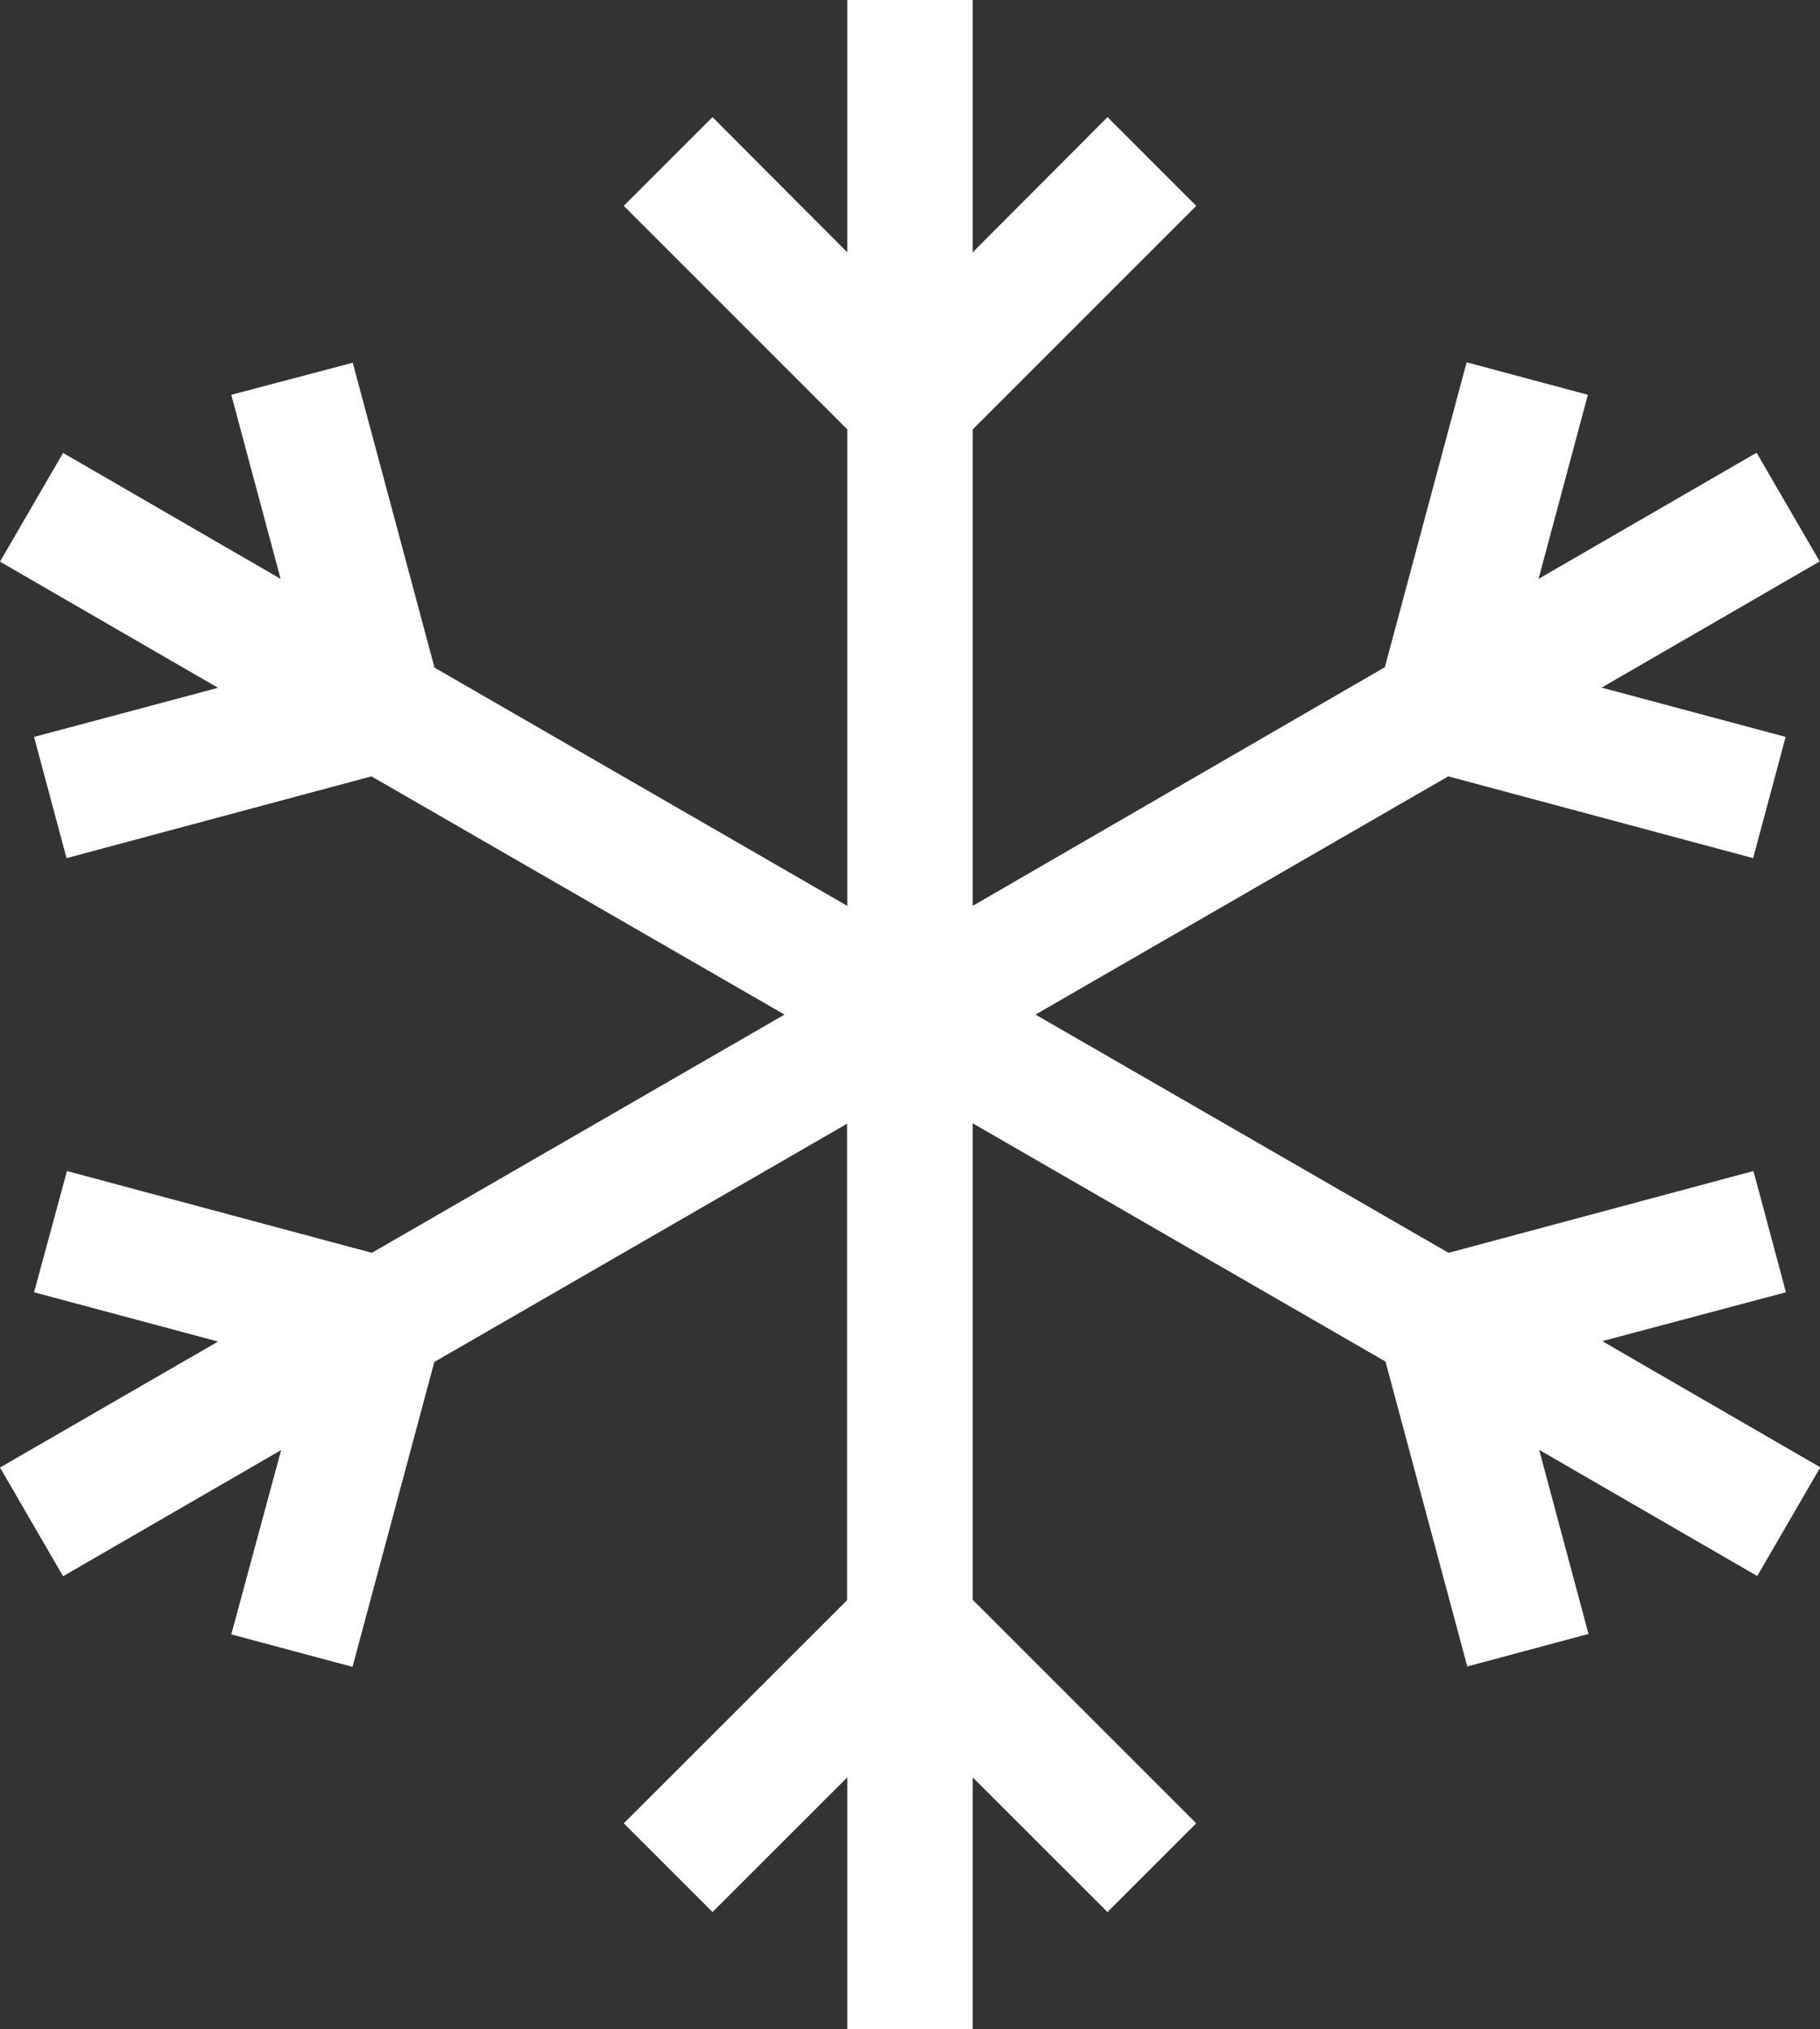
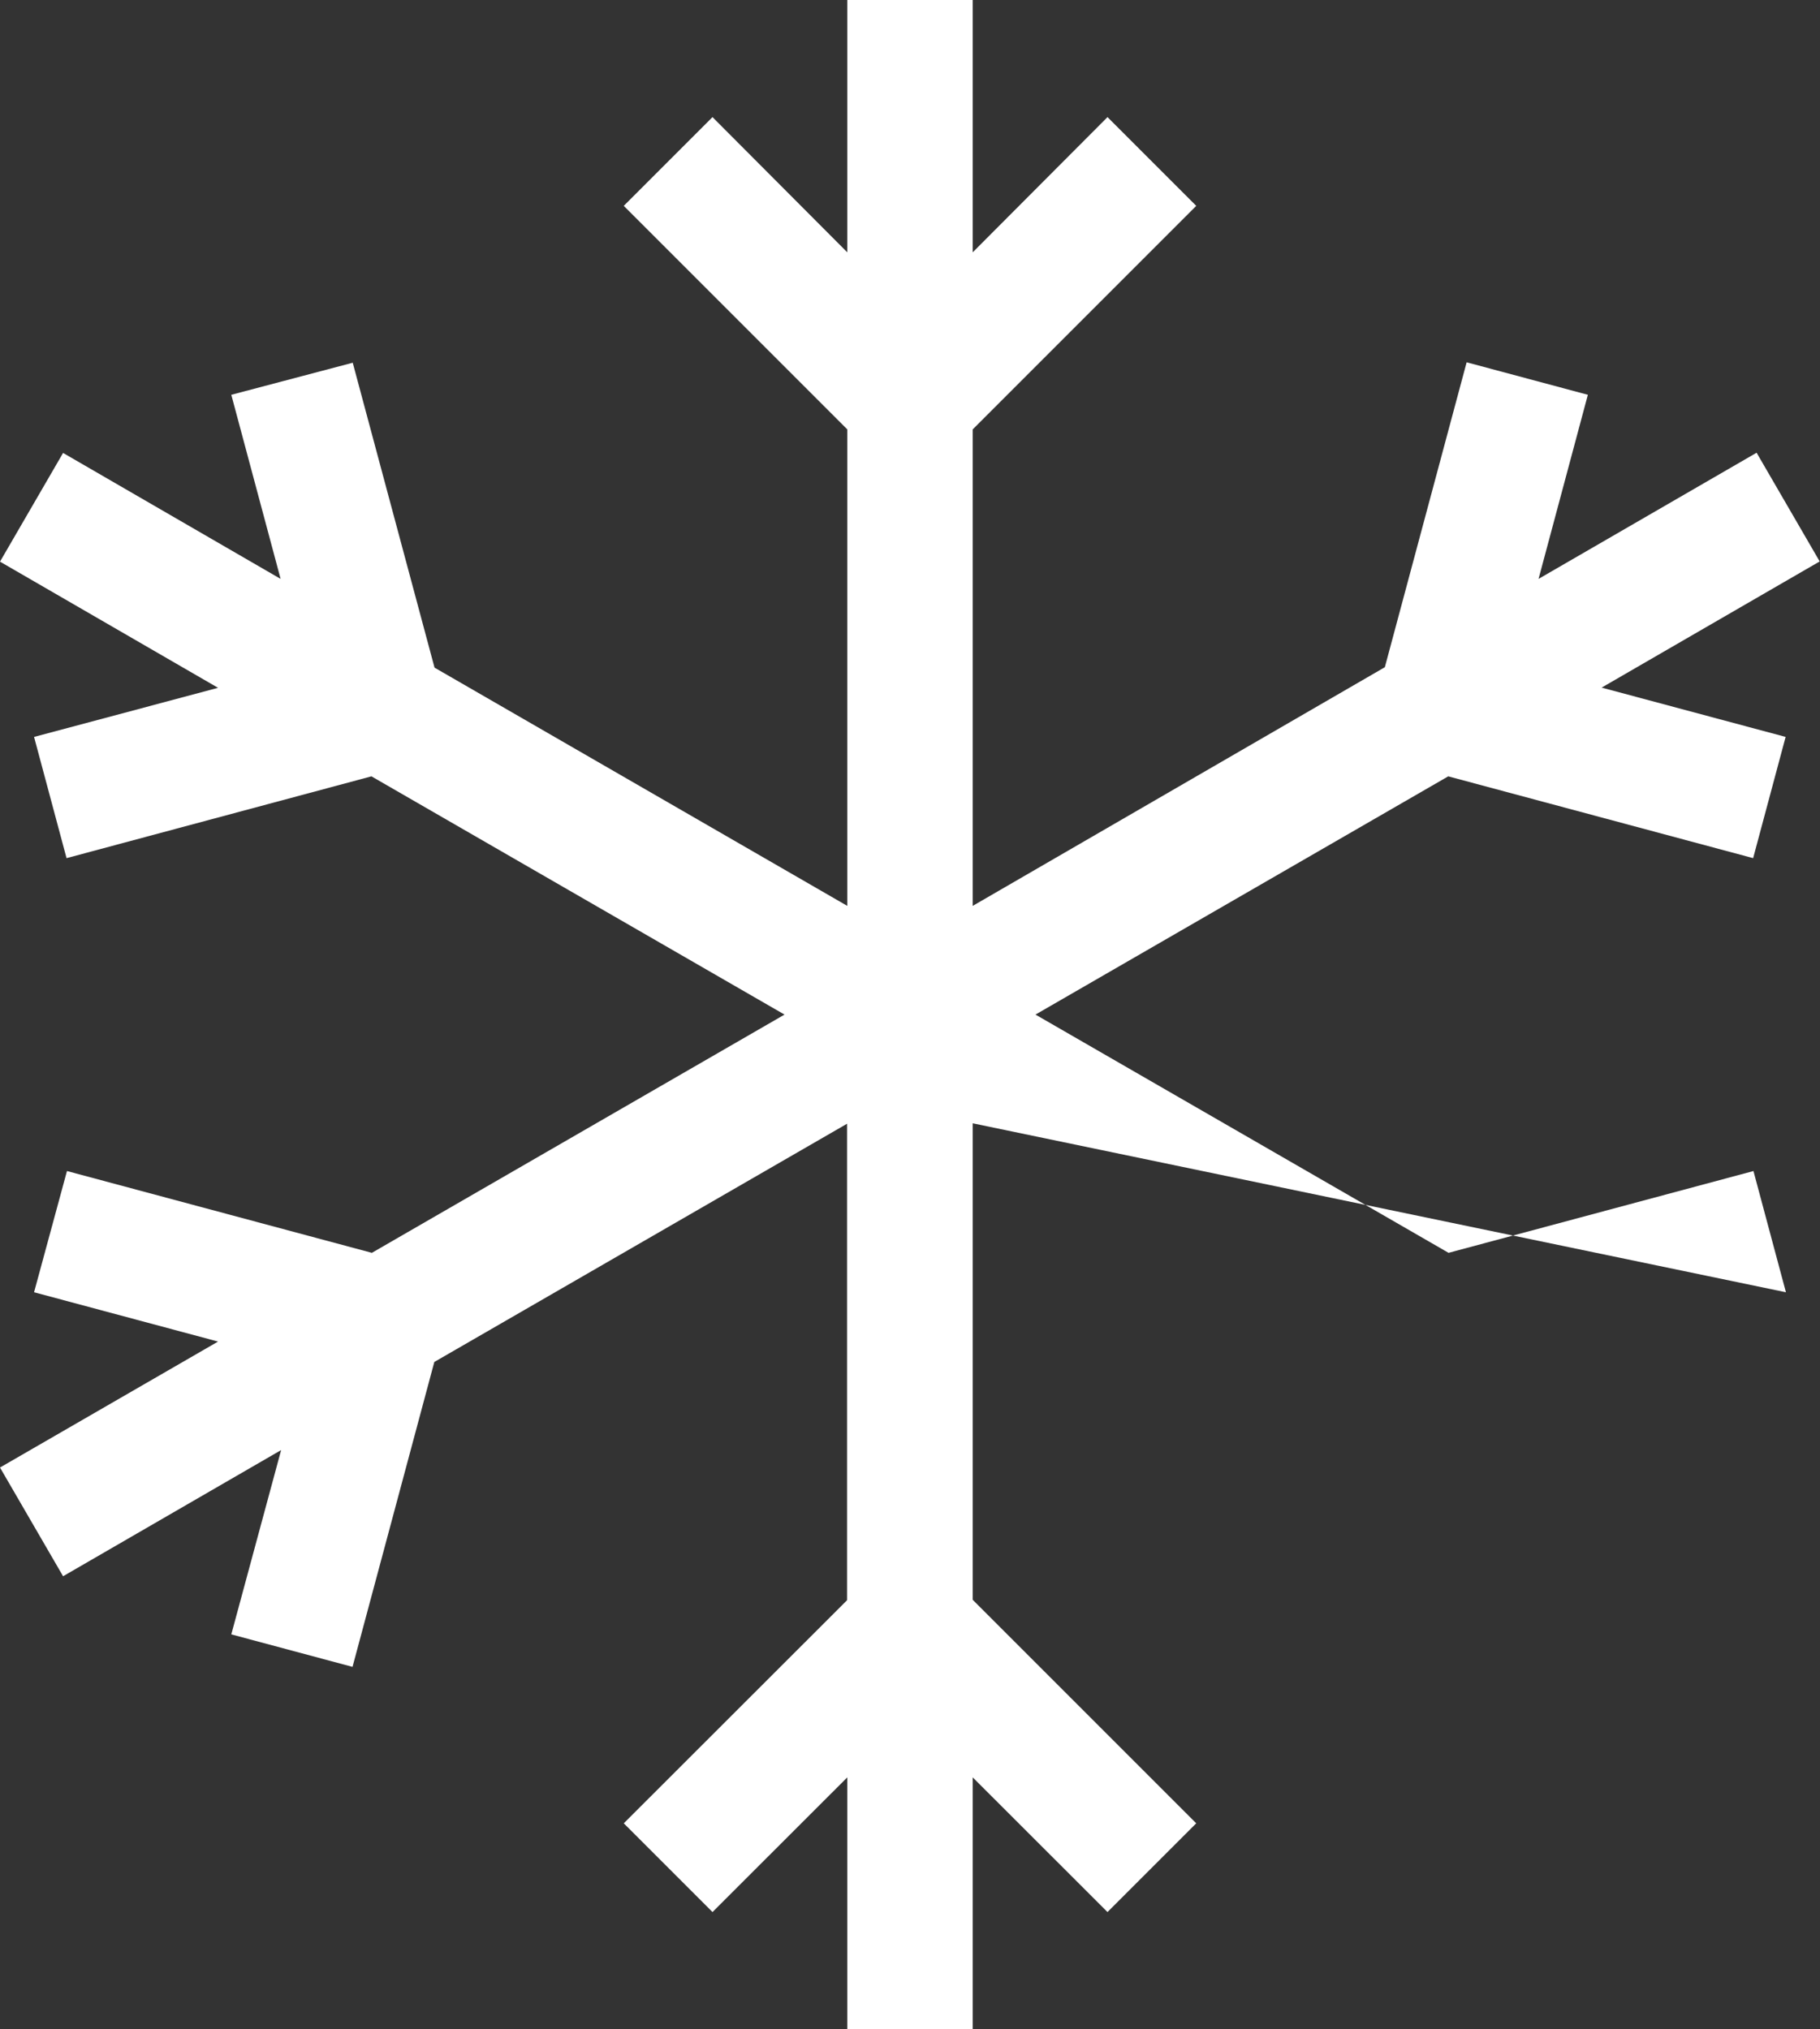
<svg xmlns="http://www.w3.org/2000/svg" viewBox="0 0 173.11 193">
  <rect x="0" y="0" width="173.11" height="193" fill="#333333" stroke="none" />
  <defs>
    <style>.cls-1{fill:#fff;}</style>
  </defs>
  <title>icon2</title>
  <g id="Layer_2" data-name="Layer 2">
    <g id="icon2">
-       <path class="cls-1" d="M169.87,122.91l-3.09-11.53-29,7.78L98.49,96.5l39.26-22.66,29,7.78,3.09-11.53-17.5-4.69,20.74-12-6-10.34-20.74,12,4.69-17.51-11.53-3.09-7.78,29L92.52,86.16V40.84l21.26-21.26-8.44-8.44L92.52,24V0H80.59V24L67.77,11.14l-8.44,8.44L80.59,40.84V86.16L41.33,63.5l-7.78-29L22,37.55l4.69,17.51L6,43.08,0,53.42l20.74,12L3.24,70.09,6.33,81.62l29-7.78L74.62,96.5,35.37,119.16l-29-7.78L3.24,122.91l17.5,4.69L0,139.58l6,10.34,20.74-12L22,155.45l11.53,3.09,7.78-29,39.26-22.66v45.32L59.33,173.42l8.44,8.44,12.82-12.81V193H92.52V169.05l12.82,12.81,8.44-8.44L92.52,152.16V106.84l39.26,22.66,7.78,29,11.53-3.09-4.69-17.51,20.74,12,6-10.34-20.74-12Z" />
+       <path class="cls-1" d="M169.87,122.91l-3.09-11.53-29,7.78L98.49,96.5l39.26-22.66,29,7.78,3.09-11.53-17.5-4.69,20.74-12-6-10.34-20.74,12,4.69-17.51-11.53-3.09-7.78,29L92.52,86.16V40.84l21.26-21.26-8.44-8.44L92.52,24V0H80.59V24L67.77,11.14l-8.44,8.44L80.59,40.84V86.16L41.33,63.5l-7.78-29L22,37.55l4.69,17.51L6,43.08,0,53.42l20.74,12L3.24,70.09,6.33,81.62l29-7.78L74.62,96.5,35.37,119.16l-29-7.78L3.24,122.91l17.5,4.69L0,139.58l6,10.34,20.74-12L22,155.45l11.53,3.09,7.78-29,39.26-22.66v45.32L59.33,173.42l8.44,8.44,12.82-12.81V193H92.52V169.05l12.82,12.81,8.44-8.44L92.52,152.16V106.84Z" />
    </g>
  </g>
</svg>